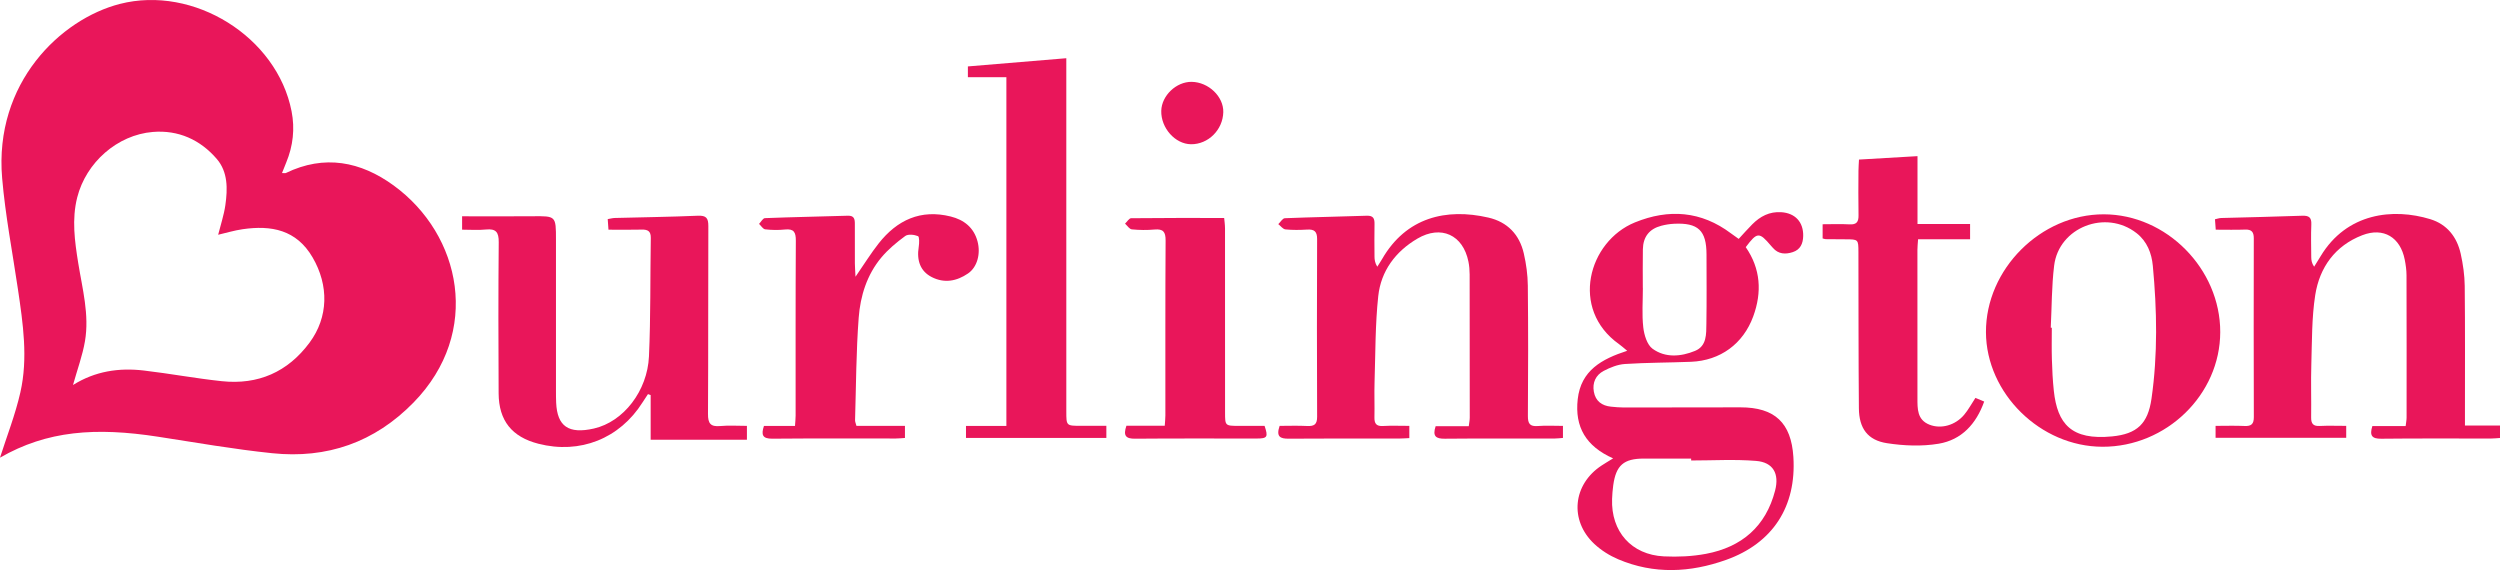
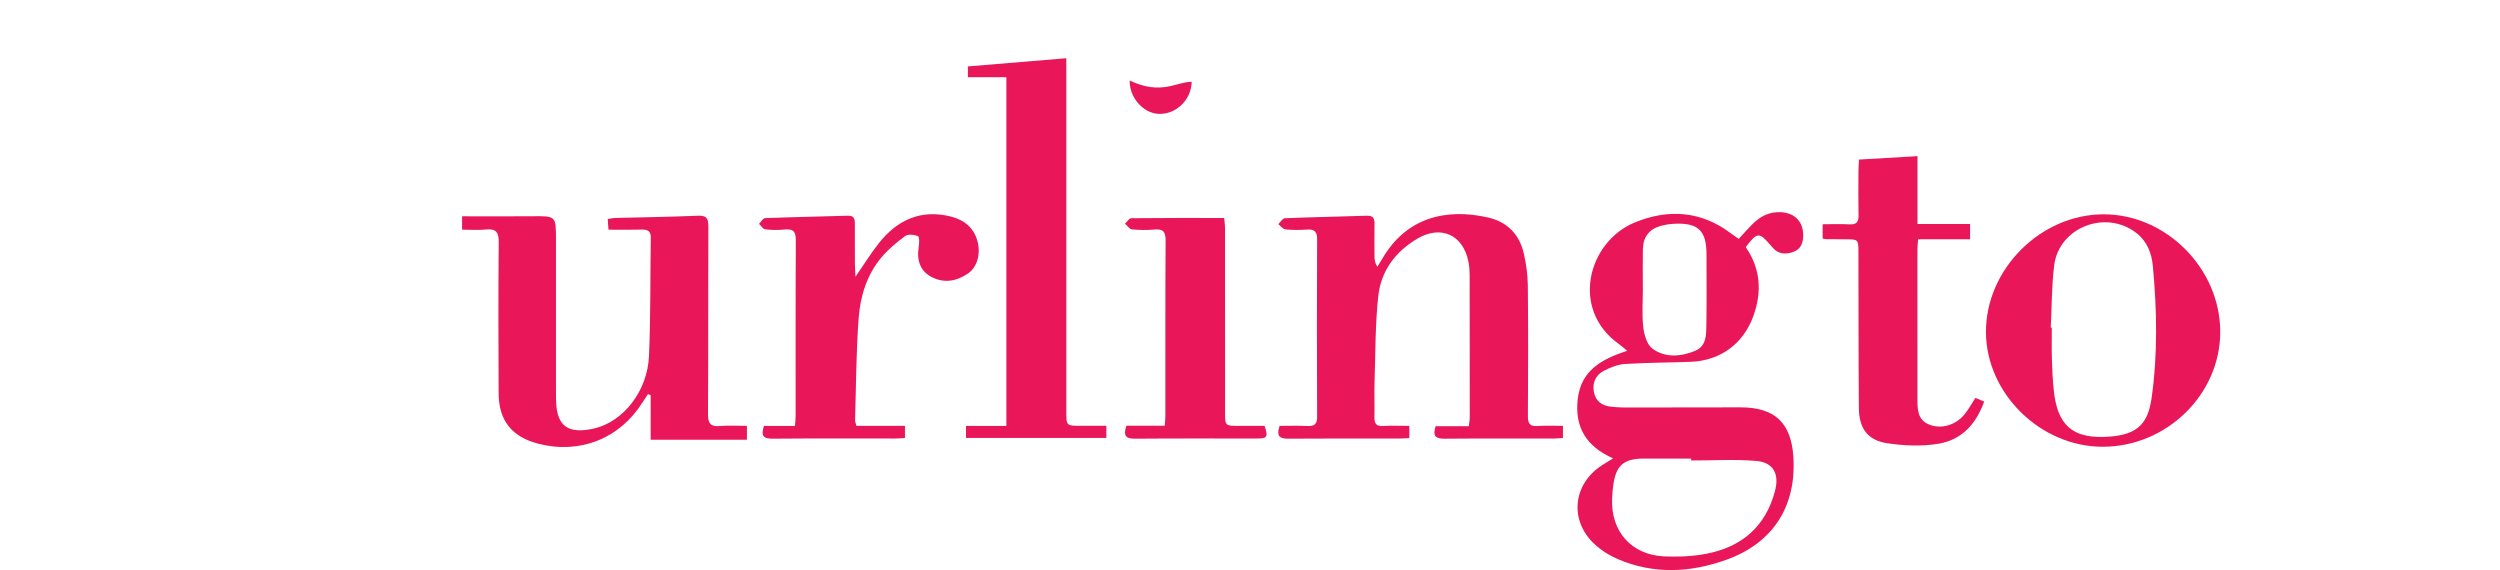
<svg xmlns="http://www.w3.org/2000/svg" version="1.2" baseProfile="tiny" id="Layer_1" x="0px" y="0px" width="395.235px" height="90.124px" viewBox="-574.43 101.063 395.235 90.124" xml:space="preserve">
  <g>
-     <path fill="#E9165A" d="M-574.43,173.417c1.059-3.331,2.416-6.771,3.223-10.335c1.226-5.415,0.412-10.869-0.386-16.285   c-0.864-5.857-1.996-11.692-2.499-17.581c-1.287-15.058,9.26-25.135,18.62-27.535c11.649-2.986,24.831,5.192,27.137,16.967   c0.541,2.758,0.243,5.49-0.846,8.11c-0.212,0.509-0.41,1.023-0.665,1.664c0.342,0,0.5,0.046,0.608-0.006   c6.097-2.955,11.828-1.824,17.039,1.967c10.706,7.789,13.979,23.218,3.161,34.302c-6.177,6.33-13.702,8.928-22.366,8.029   c-6.039-0.626-12.035-1.68-18.04-2.607C-559.309,168.584-566.986,169.131-574.43,173.417z M-562.889,161.93   c3.512-2.201,7.282-2.748,11.188-2.291c4.124,0.482,8.214,1.253,12.341,1.688c5.729,0.604,10.42-1.441,13.868-6.093   c2.991-4.036,3.074-9.037,0.475-13.487c-2.555-4.374-6.52-5.099-11.04-4.449c-1.344,0.194-2.658,0.596-3.884,0.879   c0.393-1.572,0.916-3.11,1.14-4.691c0.364-2.56,0.417-5.236-1.362-7.301c-2.611-3.03-6.062-4.596-10.107-4.262   c-5.627,0.464-10.559,4.842-11.952,10.345c-0.878,3.471-0.397,6.916,0.156,10.364c0.657,4.096,1.78,8.179,1.07,12.36   C-561.381,157.256-562.196,159.446-562.889,161.93z" />
    <path fill="#E9165A" d="M-319.406,173.53c-4.29-1.912-6.086-4.947-5.596-9.351c0.508-4.559,3.794-6.351,7.822-7.659   c-0.592-0.484-0.924-0.791-1.289-1.049c-7.813-5.547-4.853-16.25,2.515-19.249c5.346-2.176,10.467-1.805,15.19,1.744   c0.368,0.276,0.748,0.536,1.211,0.866c0.74-0.799,1.416-1.573,2.141-2.3c1.26-1.265,2.72-2.043,4.591-1.921   c2.191,0.142,3.51,1.551,3.465,3.757c-0.025,1.211-0.454,2.166-1.648,2.554c-1.142,0.372-2.267,0.342-3.144-0.674   c-0.102-0.118-0.211-0.23-0.313-0.349c-1.855-2.186-2.167-2.172-3.977,0.237c2.356,3.411,2.591,7.108,1.181,10.956   c-1.589,4.336-5.209,6.983-9.837,7.168c-3.479,0.139-6.968,0.122-10.44,0.347c-1.146,0.074-2.33,0.549-3.364,1.092   c-1.252,0.657-1.813,1.865-1.553,3.299c0.267,1.474,1.261,2.214,2.718,2.357c0.671,0.066,1.346,0.13,2.02,0.13   c6.144,0,12.288-0.022,18.432-0.024c5.433-0.002,8.034,2.443,8.374,7.846c0.492,7.823-3.232,13.629-10.643,16.271   c-5.662,2.019-11.404,2.301-17.048-0.096c-1.361-0.578-2.698-1.416-3.776-2.423c-3.981-3.722-3.403-9.423,1.153-12.404   C-320.714,174.319-320.188,174.013-319.406,173.53z M-307.07,173.863c0-0.101,0-0.2-0.001-0.301c-2.496,0-4.992-0.001-7.487,0   c-3.169,0.001-4.389,1.057-4.827,4.212c-0.1,0.72-0.158,1.448-0.184,2.175c-0.183,5.139,3.05,8.822,8.19,9.074   c2.211,0.108,4.489,0.006,6.66-0.403c5.642-1.065,9.453-4.312,10.923-10.001c0.688-2.664-0.295-4.468-3.011-4.689   C-300.208,173.653-303.647,173.863-307.07,173.863z M-314.711,146.574c0.003,0,0.005,0,0.009,0c0,2.083-0.168,4.184,0.064,6.24   c0.135,1.194,0.596,2.751,1.465,3.383c2.017,1.466,4.477,1.259,6.713,0.342c1.881-0.771,1.774-2.669,1.8-4.316   c0.058-3.644,0.024-7.289,0.019-10.934c-0.006-3.793-1.322-5.04-5.146-4.849c-0.671,0.034-1.349,0.143-1.999,0.313   c-1.893,0.495-2.879,1.744-2.916,3.728C-314.74,142.512-314.711,144.543-314.711,146.574z" />
    <path fill="#E9165A" d="M-351.623,168.39c0,0.76,0,1.269,0,1.934c-0.564,0.025-1.067,0.067-1.571,0.068   c-5.83,0.005-11.66-0.025-17.49,0.024c-1.353,0.012-2.033-0.302-1.446-2.025c1.378,0,2.867-0.056,4.349,0.019   c1.104,0.055,1.585-0.234,1.58-1.457c-0.041-9.37-0.039-18.739-0.002-28.108c0.005-1.196-0.456-1.554-1.572-1.487   c-1.141,0.068-2.297,0.088-3.43-0.028c-0.402-0.041-0.758-0.542-1.135-0.834c0.345-0.325,0.678-0.921,1.035-0.935   c4.315-0.175,8.635-0.243,12.951-0.394c1.018-0.036,1.243,0.421,1.227,1.302c-0.032,1.717-0.015,3.435-0.002,5.153   c0.003,0.496,0.062,0.991,0.438,1.607c0.254-0.402,0.521-0.795,0.759-1.207c3.808-6.602,10.131-8.093,16.8-6.563   c3.01,0.69,4.916,2.676,5.605,5.664c0.383,1.658,0.618,3.387,0.637,5.087c0.072,6.87,0.06,13.742,0.011,20.612   c-0.008,1.212,0.309,1.693,1.572,1.592c1.285-0.103,2.584-0.022,3.97-0.022c0,0.678,0,1.225,0,1.905   c-0.448,0.033-0.898,0.094-1.349,0.095c-5.778,0.006-11.556-0.028-17.333,0.027c-1.396,0.014-1.975-0.376-1.445-1.98   c1.676,0,3.414,0,5.238,0c0.067-0.571,0.155-0.966,0.155-1.362c0.003-7.547,0.001-15.095-0.017-22.642   c-0.001-0.672-0.06-1.355-0.192-2.013c-0.85-4.224-4.322-5.836-8.068-3.637c-3.461,2.032-5.761,5.115-6.189,9.089   c-0.483,4.484-0.44,9.027-0.583,13.545c-0.06,1.872,0.022,3.748-0.02,5.621c-0.021,0.979,0.291,1.426,1.344,1.369   C-354.458,168.334-353.112,168.39-351.623,168.39z" />
-     <path fill="#E9165A" d="M-203.508,168.39c0,0.75,0,1.261,0,1.888c-6.897,0-13.732,0-20.652,0c0-0.629,0-1.172,0-1.887   c1.577,0,3.077-0.053,4.57,0.018c1.063,0.051,1.48-0.29,1.478-1.399c-0.03-9.424-0.025-18.848-0.007-28.272   c0.002-0.988-0.336-1.417-1.365-1.378c-1.501,0.057-3.006,0.015-4.651,0.015c-0.044-0.604-0.08-1.094-0.12-1.647   c0.386-0.082,0.677-0.191,0.973-0.199c4.267-0.121,8.534-0.199,12.799-0.359c1.075-0.041,1.506,0.253,1.459,1.375   c-0.072,1.715-0.025,3.436-0.012,5.154c0.003,0.486,0.067,0.971,0.455,1.531c0.342-0.552,0.689-1.102,1.024-1.658   c4.141-6.882,11.488-7.645,17.332-5.861c2.656,0.81,4.229,2.818,4.819,5.479c0.37,1.664,0.614,3.39,0.633,5.091   c0.073,6.664,0.033,13.329,0.036,19.993c0,0.617,0,1.234,0,2.069c1.908,0,3.695,0,5.542,0c0,0.767,0,1.315,0,1.964   c-0.521,0.033-0.978,0.085-1.434,0.085c-5.779,0.006-11.559-0.036-17.337,0.031c-1.47,0.017-1.885-0.481-1.411-1.997   c1.692,0,3.435,0,5.266,0c0.063-0.558,0.148-0.955,0.148-1.351c0.006-7.497,0.011-14.995-0.012-22.492   c-0.002-0.825-0.122-1.66-0.281-2.471c-0.694-3.53-3.349-5.162-6.713-3.862c-4.291,1.658-6.757,5.081-7.441,9.483   c-0.556,3.575-0.5,7.252-0.613,10.887c-0.087,2.809,0.012,5.623-0.029,8.434c-0.015,1.004,0.331,1.405,1.36,1.353   C-206.352,168.339-205.004,168.39-203.508,168.39z" />
    <path fill="#E9165A" d="M-456.346,168.391c0,0.73,0,1.276,0,2.195c-5.054,0-10.023,0-15.219,0c0-2.135,0-4.6,0-7.066   c-0.142-0.05-0.284-0.099-0.425-0.148c-0.284,0.432-0.576,0.858-0.851,1.296c-3.618,5.744-9.903,8.241-16.484,6.545   c-4.167-1.074-6.25-3.638-6.275-7.958c-0.045-7.967-0.057-15.935,0.016-23.902c0.015-1.583-0.437-2.167-2.028-2.005   c-1.224,0.125-2.47,0.025-3.763,0.025c0-0.687,0-1.178,0-2.116c3.756,0,7.439,0.027,11.123-0.007   c3.717-0.035,3.717-0.061,3.717,3.708c0,7.967-0.001,15.935,0,23.902c0,0.625,0.002,1.25,0.03,1.874   c0.168,3.709,1.941,4.99,5.963,4.077c4.692-1.066,8.464-5.954,8.709-11.405c0.281-6.236,0.188-12.489,0.289-18.734   c0.017-1.062-0.476-1.335-1.433-1.31c-1.71,0.045-3.423,0.013-5.258,0.013c-0.044-0.614-0.079-1.105-0.119-1.674   c0.43-0.07,0.776-0.167,1.125-0.177c4.371-0.116,8.745-0.169,13.113-0.356c1.335-0.058,1.675,0.365,1.669,1.647   c-0.043,9.894,0.006,19.788-0.055,29.682c-0.009,1.492,0.39,2.06,1.919,1.921C-459.202,168.292-457.801,168.391-456.346,168.391z" />
    <path fill="#E9165A" d="M-415.327,113.267c-2.067,0-4.025,0-6.086,0c0-0.693,0-1.237,0-1.703c5.14-0.429,10.243-0.854,15.56-1.297   c0,0.558,0,1.27,0,1.983c0,17.959-0.001,35.917,0.001,53.876c0,2.256,0.005,2.256,2.311,2.257c1.295,0,2.591,0,4.019,0   c0,0.677,0,1.253,0,1.91c-7.415,0-14.778,0-22.191,0c0-0.648,0-1.196,0-1.896c2.146,0,4.208,0,6.386,0   C-415.327,150.006-415.327,131.766-415.327,113.267z" />
    <path fill="#E9165A" d="M-223.423,153.562c-0.013,9.882-8.512,18.156-18.624,18.131c-9.817-0.023-18.377-8.442-18.415-18.111   c-0.039-9.954,8.651-18.648,18.628-18.637C-231.924,134.957-223.41,143.567-223.423,153.562z M-250.217,152.869   c0.056,0.003,0.11,0.005,0.166,0.008c0,1.665-0.04,3.332,0.012,4.995c0.05,1.661,0.128,3.326,0.306,4.977   c0.564,5.248,2.785,7.839,9.217,7.207c3.938-0.387,5.656-2.001,6.225-5.967c1.001-6.98,0.868-14.005,0.209-21.009   c-0.186-1.974-0.898-3.854-2.581-5.167c-4.861-3.793-12.289-0.918-13.022,5.155C-250.078,146.31-250.054,149.601-250.217,152.869z" />
    <path fill="#E9165A" d="M-439.18,144.813c1.411-2.043,2.446-3.725,3.661-5.265c2.918-3.702,6.65-5.441,11.395-4.256   c2.086,0.521,3.649,1.734,4.236,3.934c0.52,1.949-0.036,4.07-1.508,5.075c-1.777,1.213-3.728,1.595-5.74,0.562   c-1.759-0.904-2.404-2.566-2.048-4.778c0.092-0.571,0.119-1.595-0.117-1.69c-0.597-0.242-1.563-0.353-2.017-0.02   c-1.365,1-2.704,2.114-3.785,3.408c-2.273,2.722-3.313,6.071-3.572,9.501c-0.407,5.389-0.413,10.808-0.575,16.214   c-0.007,0.245,0.117,0.494,0.22,0.896c2.534,0,5.064,0,7.667,0c0,0.713,0,1.261,0,1.909c-0.525,0.033-0.982,0.085-1.438,0.085   c-6.509,0.005-13.018-0.03-19.526,0.029c-1.548,0.014-1.804-0.59-1.327-2.016c1.583,0,3.176,0,4.909,0   c0.04-0.638,0.098-1.138,0.099-1.637c0.005-9.216-0.023-18.433,0.033-27.649c0.008-1.345-0.309-1.915-1.724-1.767   c-1.03,0.107-2.089,0.091-3.117-0.028c-0.353-0.041-0.65-0.56-0.973-0.861c0.309-0.317,0.607-0.897,0.928-0.91   c4.368-0.17,8.741-0.246,13.111-0.383c0.979-0.031,1.108,0.51,1.104,1.274c-0.01,2.083-0.006,4.166,0.005,6.249   C-439.277,143.243-439.229,143.794-439.18,144.813z" />
    <path fill="#E9165A" d="M-286.284,138.76c0-0.739,0-1.393,0-2.245c1.478,0,2.868-0.061,4.25,0.019   c1.122,0.065,1.449-0.396,1.426-1.451c-0.049-2.343-0.019-4.687-0.009-7.031c0.002-0.558,0.052-1.116,0.083-1.762   c3.105-0.181,6.09-0.356,9.25-0.541c0,3.631,0,7.094,0,10.723c2.846,0,5.529,0,8.314,0c0,0.859,0,1.551,0,2.419   c-2.727,0-5.41,0-8.223,0c-0.043,0.665-0.103,1.166-0.104,1.667c-0.005,7.812-0.011,15.624,0.004,23.436   c0.003,1.672-0.069,3.434,1.906,4.211c1.84,0.724,4.093,0.097,5.494-1.587c0.655-0.787,1.146-1.709,1.767-2.652   c0.398,0.166,0.812,0.339,1.386,0.579c-1.267,3.55-3.577,6.057-7.194,6.666c-2.653,0.447-5.497,0.33-8.171-0.082   c-3.07-0.473-4.418-2.36-4.445-5.507c-0.071-8.228-0.054-16.457-0.073-24.685c-0.005-2.037-0.007-2.036-2.061-2.042   c-1.041-0.003-2.083-0.011-3.125-0.023C-285.908,138.872-286.008,138.827-286.284,138.76z" />
    <path fill="#E9165A" d="M-396.351,168.371c2.015,0,3.975,0,6.061,0c0.04-0.63,0.099-1.132,0.099-1.633   c0.006-9.215-0.024-18.43,0.036-27.644c0.008-1.383-0.38-1.867-1.755-1.744c-1.188,0.106-2.401,0.094-3.586-0.026   c-0.385-0.039-0.717-0.586-1.073-0.901c0.321-0.3,0.638-0.857,0.962-0.861c4.832-0.056,9.664-0.039,14.709-0.039   c0.032,0.384,0.134,1.028,0.135,1.672c0.011,9.684,0.007,19.367,0.007,29.05c0.001,2.145,0.002,2.145,2.218,2.146   c1.351,0,2.703,0,4.029,0c0.593,1.765,0.446,2-1.251,2.001c-6.404,0.006-12.808-0.03-19.21,0.027   C-396.421,170.432-396.904,169.978-396.351,168.371z" />
-     <path fill="#E9165A" d="M-386.028,114.003c2.667,0.04,5.055,2.333,4.993,4.795c-0.071,2.803-2.385,5.098-5.109,5.068   c-2.502-0.028-4.759-2.563-4.697-5.278C-390.787,116.18-388.462,113.967-386.028,114.003z" />
+     <path fill="#E9165A" d="M-386.028,114.003c-0.071,2.803-2.385,5.098-5.109,5.068   c-2.502-0.028-4.759-2.563-4.697-5.278C-390.787,116.18-388.462,113.967-386.028,114.003z" />
  </g>
</svg>